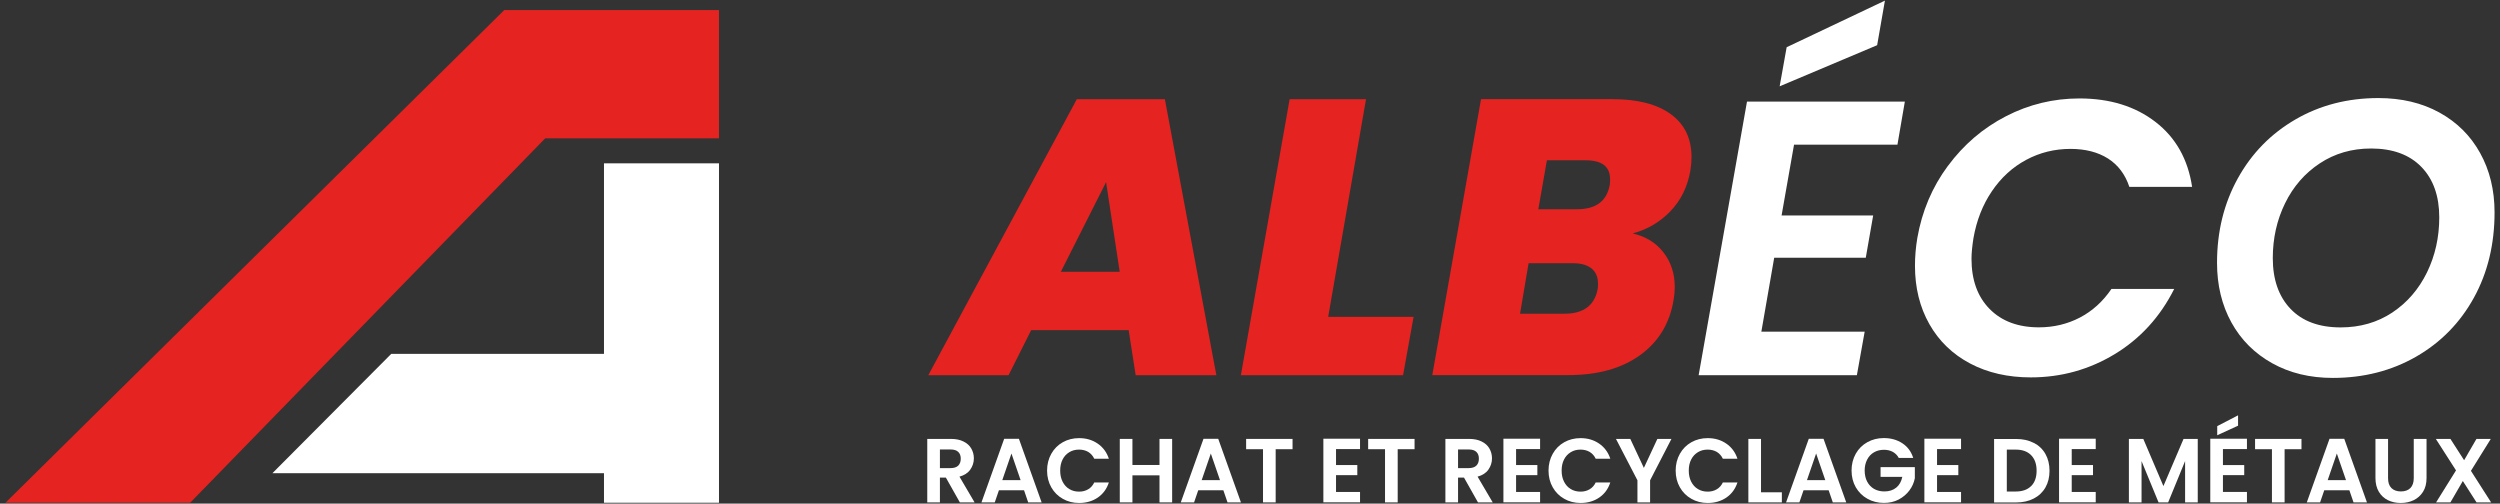
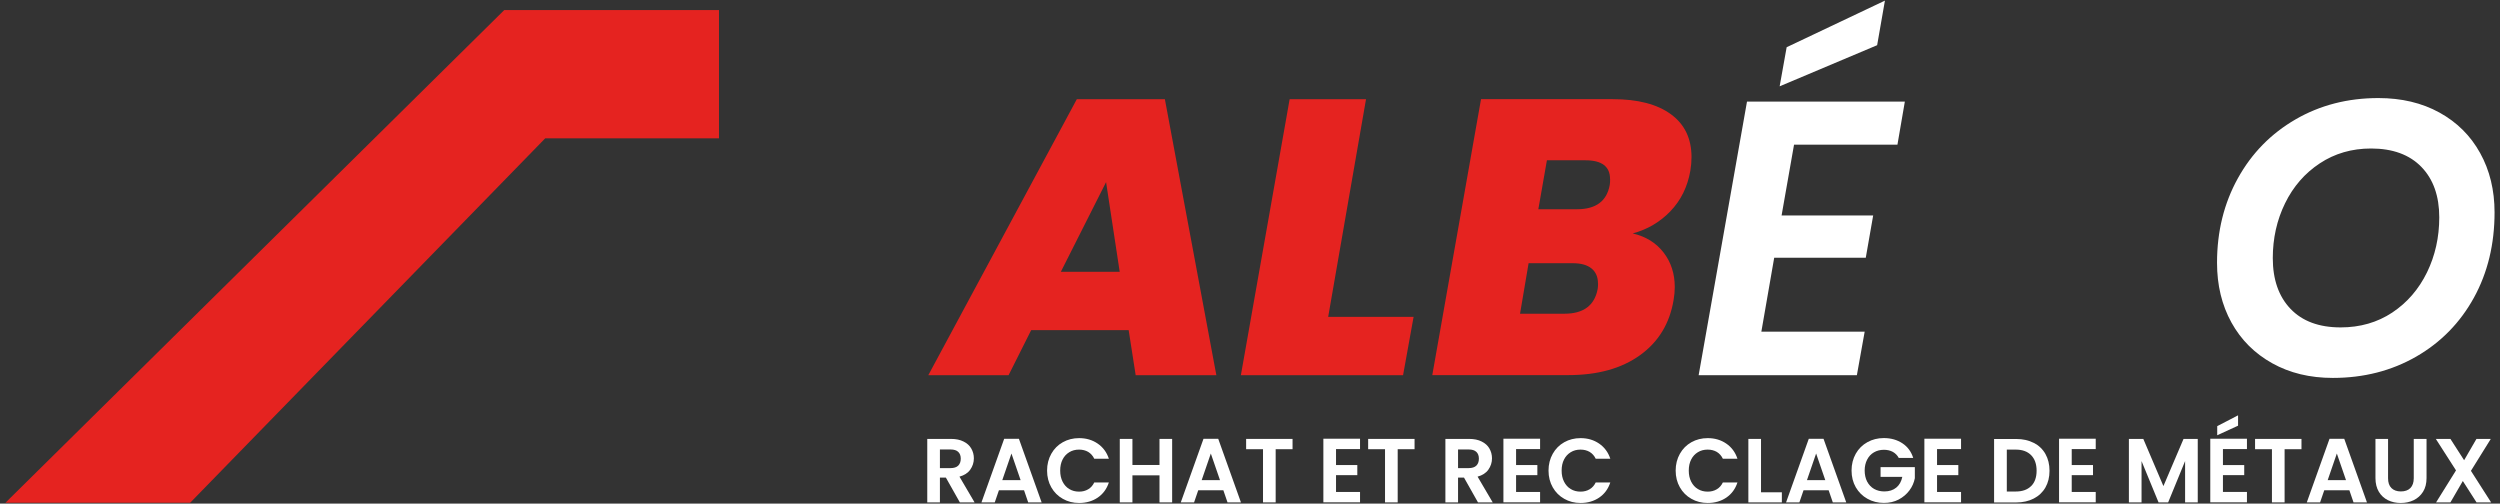
<svg xmlns="http://www.w3.org/2000/svg" width="278" height="56" viewBox="0 0 278 56" fill="none">
  <rect x="0" y="0" width="278" height="56" fill="#333333" stroke="none" />
  <path d="M79.952 1.116V15.379H60.631L21.145 55.906H0.605L56.077 1.116H79.952Z" fill="#E52320" />
-   <path d="M79.952 18.162V55.906H67.163V52.623H30.29L43.504 39.353H67.163V18.162H79.952Z" fill="white" />
  <path d="M125.507 36.711H114.667L112.155 41.719H103.228L119.741 11.034H129.535L135.258 41.719H126.287L125.507 36.711ZM124.511 30.225L122.996 20.253L117.965 30.225H124.511Z" fill="#E52320" />
  <path d="M147.701 35.233H157.192L156.022 41.719H137.986L143.407 11.034H151.901L147.694 35.233H147.701Z" fill="#E52320" />
  <path d="M185.743 23.5C184.574 24.703 183.181 25.522 181.557 25.956C183.029 26.304 184.177 27.015 185 28.094C185.822 29.167 186.234 30.443 186.234 31.921C186.234 32.385 186.19 32.863 186.104 33.356C185.671 35.965 184.429 38.016 182.373 39.494C180.323 40.973 177.66 41.712 174.397 41.712H159.27L164.69 11.027H179.341C182.12 11.027 184.271 11.585 185.801 12.701C187.331 13.817 188.096 15.405 188.096 17.47C188.096 17.963 188.053 18.47 187.966 18.992C187.648 20.796 186.905 22.297 185.736 23.5H185.743ZM177.696 31.53C177.696 30.805 177.458 30.247 176.981 29.855C176.505 29.464 175.805 29.268 174.881 29.268H169.98L169.028 34.885H173.972C176.079 34.885 177.313 33.972 177.66 32.146C177.689 32.001 177.703 31.798 177.703 31.537L177.696 31.53ZM179.038 19.912C179.038 18.521 178.129 17.825 176.31 17.825H172.016L171.063 23.268H175.357C177.465 23.268 178.677 22.369 179.002 20.572C179.031 20.427 179.045 20.209 179.045 19.919L179.038 19.912Z" fill="#E52320" />
  <path d="M199.499 16.078L198.113 23.956H208.297L207.474 28.66H197.291L195.862 36.885H207.351L206.485 41.719H188.89L194.267 11.295H211.819L210.996 16.086H199.506L199.499 16.078ZM208.737 5.026L197.897 9.599L198.676 5.251L209.603 0.069L208.737 5.033V5.026Z" fill="white" />
-   <path d="M216.604 18.456C218.351 16.093 220.501 14.245 223.063 12.926C225.618 11.607 228.347 10.947 231.233 10.947C234.611 10.947 237.433 11.817 239.685 13.556C241.944 15.296 243.301 17.709 243.763 20.782H236.784C236.322 19.39 235.528 18.34 234.402 17.622C233.276 16.912 231.883 16.557 230.237 16.557C228.476 16.557 226.831 16.962 225.315 17.774C223.8 18.586 222.529 19.745 221.505 21.253C220.48 22.76 219.794 24.507 219.448 26.478C219.303 27.406 219.231 28.174 219.231 28.783C219.231 31.131 219.902 32.993 221.245 34.356C222.587 35.718 224.413 36.4 226.73 36.4C228.375 36.4 229.891 36.037 231.284 35.313C232.67 34.588 233.839 33.53 234.792 32.131H241.771C240.212 35.233 238.003 37.654 235.16 39.378C232.309 41.103 229.198 41.966 225.82 41.966C223.28 41.966 221.028 41.451 219.08 40.422C217.131 39.393 215.615 37.929 214.547 36.045C213.479 34.16 212.945 31.993 212.945 29.558C212.945 28.544 213.031 27.515 213.205 26.471C213.724 23.485 214.857 20.804 216.611 18.441L216.604 18.456Z" fill="white" />
  <path d="M252.669 40.393C250.72 39.306 249.205 37.798 248.136 35.864C247.068 33.928 246.534 31.718 246.534 29.225C246.534 25.739 247.306 22.608 248.851 19.825C250.395 17.035 252.539 14.854 255.267 13.274C257.995 11.694 261.07 10.904 264.476 10.904C267.046 10.904 269.312 11.44 271.261 12.513C273.209 13.585 274.725 15.085 275.793 17.02C276.861 18.948 277.395 21.151 277.395 23.616C277.395 27.16 276.63 30.319 275.1 33.102C273.563 35.892 271.427 38.074 268.684 39.654C265.934 41.234 262.845 42.024 259.41 42.024C256.862 42.024 254.618 41.48 252.669 40.393ZM266.021 34.755C267.681 33.653 268.965 32.16 269.882 30.29C270.791 28.421 271.246 26.377 271.246 24.174C271.246 21.797 270.582 19.927 269.254 18.557C267.926 17.195 266.064 16.513 263.661 16.513C261.524 16.513 259.626 17.064 257.959 18.166C256.292 19.267 255.007 20.746 254.098 22.608C253.189 24.463 252.734 26.5 252.734 28.703C252.734 31.08 253.391 32.965 254.704 34.342C256.018 35.718 257.873 36.407 260.276 36.407C262.441 36.407 264.361 35.856 266.021 34.755Z" fill="white" />
  <path d="M106.735 55.866L105.183 53.112H104.519V55.866H103.112V48.807H105.753C106.295 48.807 106.764 48.901 107.146 49.097C107.529 49.285 107.817 49.546 108.005 49.873C108.193 50.199 108.294 50.568 108.294 50.967C108.294 51.431 108.157 51.851 107.89 52.228C107.623 52.605 107.218 52.858 106.692 53.003L108.373 55.866H106.742H106.735ZM104.519 52.054H105.696C106.078 52.054 106.367 51.96 106.554 51.779C106.742 51.59 106.836 51.336 106.836 51.003C106.836 50.67 106.742 50.431 106.554 50.249C106.367 50.068 106.078 49.981 105.696 49.981H104.519V52.054Z" fill="white" />
  <path d="M113.88 54.518H111.08L110.618 55.866H109.139L111.665 48.793H113.303L115.829 55.866H114.335L113.873 54.518H113.88ZM113.491 53.388L112.473 50.431L111.455 53.388H113.491Z" fill="white" />
  <path d="M116.904 50.46C117.215 49.909 117.64 49.481 118.182 49.177C118.723 48.872 119.329 48.72 120 48.72C120.787 48.72 121.473 48.923 122.065 49.329C122.656 49.735 123.068 50.293 123.306 51.01H121.682C121.523 50.677 121.292 50.423 121.004 50.249C120.715 50.083 120.376 49.996 119.993 49.996C119.582 49.996 119.221 50.09 118.903 50.286C118.586 50.481 118.333 50.749 118.16 51.097C117.98 51.445 117.893 51.858 117.893 52.329C117.893 52.8 117.98 53.206 118.16 53.561C118.34 53.916 118.586 54.192 118.903 54.38C119.221 54.576 119.589 54.67 119.993 54.67C120.376 54.67 120.715 54.583 121.004 54.409C121.3 54.235 121.523 53.982 121.682 53.648H123.306C123.068 54.373 122.656 54.931 122.072 55.33C121.487 55.728 120.794 55.931 120 55.931C119.329 55.931 118.723 55.779 118.182 55.467C117.64 55.163 117.215 54.736 116.904 54.192C116.594 53.648 116.435 53.025 116.435 52.329C116.435 51.634 116.594 51.01 116.904 50.46Z" fill="white" />
  <path d="M130.343 48.807V55.866H128.936V52.858H125.926V55.866H124.519V48.807H125.926V51.706H128.936V48.807H130.343Z" fill="white" />
  <path d="M136.044 54.518H133.244L132.782 55.866H131.303L133.829 48.793H135.467L137.993 55.866H136.499L136.037 54.518H136.044ZM135.662 53.388L134.644 50.431L133.627 53.388H135.662Z" fill="white" />
  <path d="M143.731 48.807V49.952H141.854V55.866H140.447V49.952H138.57V48.807H143.731Z" fill="white" />
  <path d="M148.566 49.945V51.713H150.933V52.837H148.566V54.706H151.236V55.859H147.159V48.785H151.236V49.938H148.566V49.945Z" fill="white" />
  <path d="M157.299 48.807V49.952H155.423V55.866H154.015V49.952H152.139V48.807H157.299Z" fill="white" />
  <path d="M164.351 55.866L162.799 53.112H162.135V55.866H160.728V48.807H163.369C163.91 48.807 164.379 48.901 164.762 49.097C165.145 49.285 165.433 49.546 165.621 49.873C165.809 50.199 165.91 50.568 165.91 50.967C165.91 51.431 165.772 51.851 165.505 52.228C165.238 52.605 164.834 52.858 164.307 53.003L165.989 55.866H164.358H164.351ZM162.135 52.054H163.311C163.694 52.054 163.983 51.96 164.17 51.779C164.358 51.59 164.452 51.336 164.452 51.003C164.452 50.67 164.358 50.431 164.17 50.249C163.983 50.068 163.694 49.981 163.311 49.981H162.135V52.054Z" fill="white" />
  <path d="M168.588 49.945V51.713H170.955V52.837H168.588V54.706H171.258V55.859H167.18V48.785H171.258V49.938H168.588V49.945Z" fill="white" />
  <path d="M172.665 50.46C172.975 49.909 173.401 49.481 173.942 49.177C174.484 48.872 175.09 48.72 175.761 48.72C176.548 48.72 177.233 48.923 177.825 49.329C178.417 49.735 178.828 50.293 179.067 51.01H177.443C177.284 50.677 177.053 50.423 176.764 50.249C176.476 50.083 176.136 49.996 175.754 49.996C175.343 49.996 174.982 50.09 174.664 50.286C174.347 50.481 174.094 50.749 173.921 51.097C173.74 51.445 173.654 51.858 173.654 52.329C173.654 52.8 173.74 53.206 173.921 53.561C174.101 53.916 174.347 54.192 174.664 54.38C174.982 54.576 175.35 54.67 175.754 54.67C176.136 54.67 176.476 54.583 176.764 54.409C177.06 54.235 177.284 53.982 177.443 53.648H179.067C178.828 54.373 178.417 54.931 177.832 55.33C177.248 55.728 176.555 55.931 175.761 55.931C175.09 55.931 174.484 55.779 173.942 55.467C173.401 55.163 172.975 54.736 172.665 54.192C172.355 53.648 172.196 53.025 172.196 52.329C172.196 51.634 172.355 51.01 172.665 50.46Z" fill="white" />
-   <path d="M185.865 48.807L183.491 53.409V55.866H182.083V53.409L179.694 48.807H181.289L182.798 52.032L184.299 48.807H185.872H185.865Z" fill="white" />
  <path d="M186.804 50.46C187.114 49.909 187.54 49.481 188.081 49.177C188.622 48.872 189.229 48.72 189.9 48.72C190.686 48.72 191.372 48.923 191.964 49.329C192.556 49.735 192.967 50.293 193.205 51.01H191.581C191.423 50.677 191.192 50.423 190.903 50.249C190.614 50.083 190.275 49.996 189.893 49.996C189.481 49.996 189.12 50.09 188.803 50.286C188.485 50.481 188.233 50.749 188.059 51.097C187.879 51.445 187.792 51.858 187.792 52.329C187.792 52.8 187.879 53.206 188.059 53.561C188.24 53.916 188.485 54.192 188.803 54.38C189.12 54.576 189.488 54.67 189.893 54.67C190.275 54.67 190.614 54.583 190.903 54.409C191.199 54.235 191.423 53.982 191.581 53.648H193.205C192.967 54.373 192.556 54.931 191.971 55.33C191.387 55.728 190.694 55.931 189.9 55.931C189.229 55.931 188.622 55.779 188.081 55.467C187.54 55.163 187.114 54.736 186.804 54.192C186.493 53.648 186.334 53.025 186.334 52.329C186.334 51.634 186.493 51.01 186.804 50.46Z" fill="white" />
  <path d="M195.825 54.743H198.142V55.866H194.418V48.807H195.825V54.743Z" fill="white" />
  <path d="M203.353 54.518H200.553L200.091 55.866H198.611L201.137 48.793H202.776L205.302 55.866H203.808L203.346 54.518H203.353ZM202.971 53.388L201.953 50.431L200.935 53.388H202.971Z" fill="white" />
  <path d="M211.147 50.931C210.988 50.633 210.765 50.409 210.483 50.249C210.202 50.097 209.87 50.017 209.494 50.017C209.076 50.017 208.708 50.112 208.383 50.3C208.058 50.489 207.806 50.757 207.625 51.112C207.445 51.46 207.351 51.865 207.351 52.322C207.351 52.779 207.445 53.206 207.625 53.554C207.813 53.902 208.065 54.177 208.397 54.366C208.729 54.554 209.112 54.648 209.545 54.648C210.079 54.648 210.519 54.504 210.866 54.221C211.212 53.938 211.436 53.532 211.537 53.025H209.119V51.945H212.93V53.177C212.836 53.67 212.634 54.127 212.324 54.54C212.013 54.953 211.616 55.293 211.133 55.547C210.649 55.801 210.101 55.924 209.494 55.924C208.816 55.924 208.203 55.772 207.654 55.46C207.106 55.156 206.68 54.728 206.362 54.185C206.052 53.641 205.893 53.018 205.893 52.322C205.893 51.626 206.052 51.003 206.362 50.452C206.673 49.901 207.106 49.474 207.654 49.169C208.203 48.865 208.809 48.713 209.48 48.713C210.274 48.713 210.96 48.909 211.544 49.293C212.129 49.677 212.533 50.228 212.749 50.923H211.126L211.147 50.931Z" fill="white" />
  <path d="M215.399 49.945V51.713H217.766V52.837H215.399V54.706H218.069V55.859H213.991V48.785H218.069V49.938H215.399V49.945Z" fill="white" />
  <path d="M226.152 49.242C226.715 49.532 227.148 49.945 227.452 50.481C227.755 51.018 227.906 51.641 227.906 52.351C227.906 53.061 227.755 53.677 227.452 54.206C227.148 54.736 226.715 55.149 226.152 55.438C225.589 55.728 224.94 55.873 224.204 55.873H221.743V48.815H224.204C224.94 48.815 225.589 48.959 226.152 49.249V49.242ZM225.864 54.054C226.268 53.648 226.47 53.083 226.47 52.344C226.47 51.605 226.268 51.032 225.864 50.619C225.46 50.206 224.889 49.996 224.153 49.996H223.157V54.656H224.153C224.889 54.656 225.46 54.453 225.864 54.047V54.054Z" fill="white" />
  <path d="M230.375 49.945V51.713H232.742V52.837H230.375V54.706H233.045V55.859H228.967V48.785H233.045V49.938H230.375V49.945Z" fill="white" />
  <path d="M244.39 48.807V55.866H242.983V51.271L241.099 55.866H240.031L238.14 51.271V55.866H236.733V48.807H238.335L240.572 54.054L242.81 48.807H244.405H244.39Z" fill="white" />
  <path d="M247.191 49.945V51.713H249.558V52.837H247.191V54.706H249.861V55.859H245.783V48.785H249.861V49.938H247.191V49.945ZM248.872 47.336L246.555 48.401V47.387L248.872 46.184V47.336Z" fill="white" />
  <path d="M255.924 48.807V49.952H254.047V55.866H252.64V49.952H250.763V48.807H255.924Z" fill="white" />
  <path d="M261.257 54.518H258.457L257.995 55.866H256.516L259.042 48.793H260.68L263.206 55.866H261.712L261.25 54.518H261.257ZM260.875 53.388L259.857 50.431L258.84 53.388H260.875Z" fill="white" />
  <path d="M265.552 48.807V53.177C265.552 53.656 265.674 54.025 265.927 54.272C266.179 54.518 266.526 54.648 266.973 54.648C267.421 54.648 267.782 54.525 268.034 54.272C268.28 54.018 268.41 53.656 268.41 53.177V48.807H269.831V53.163C269.831 53.764 269.701 54.272 269.442 54.685C269.182 55.098 268.835 55.409 268.402 55.62C267.969 55.83 267.486 55.931 266.959 55.931C266.432 55.931 265.963 55.83 265.537 55.62C265.111 55.409 264.772 55.098 264.527 54.685C264.281 54.272 264.151 53.764 264.151 53.163V48.807H265.559H265.552Z" fill="white" />
  <path d="M275.389 55.866L273.866 53.489L272.487 55.866H270.892L273.108 52.308L270.863 48.807H272.487L274.01 51.177L275.381 48.807H276.976L274.768 52.358L277.012 55.866H275.389Z" fill="white" />
</svg>